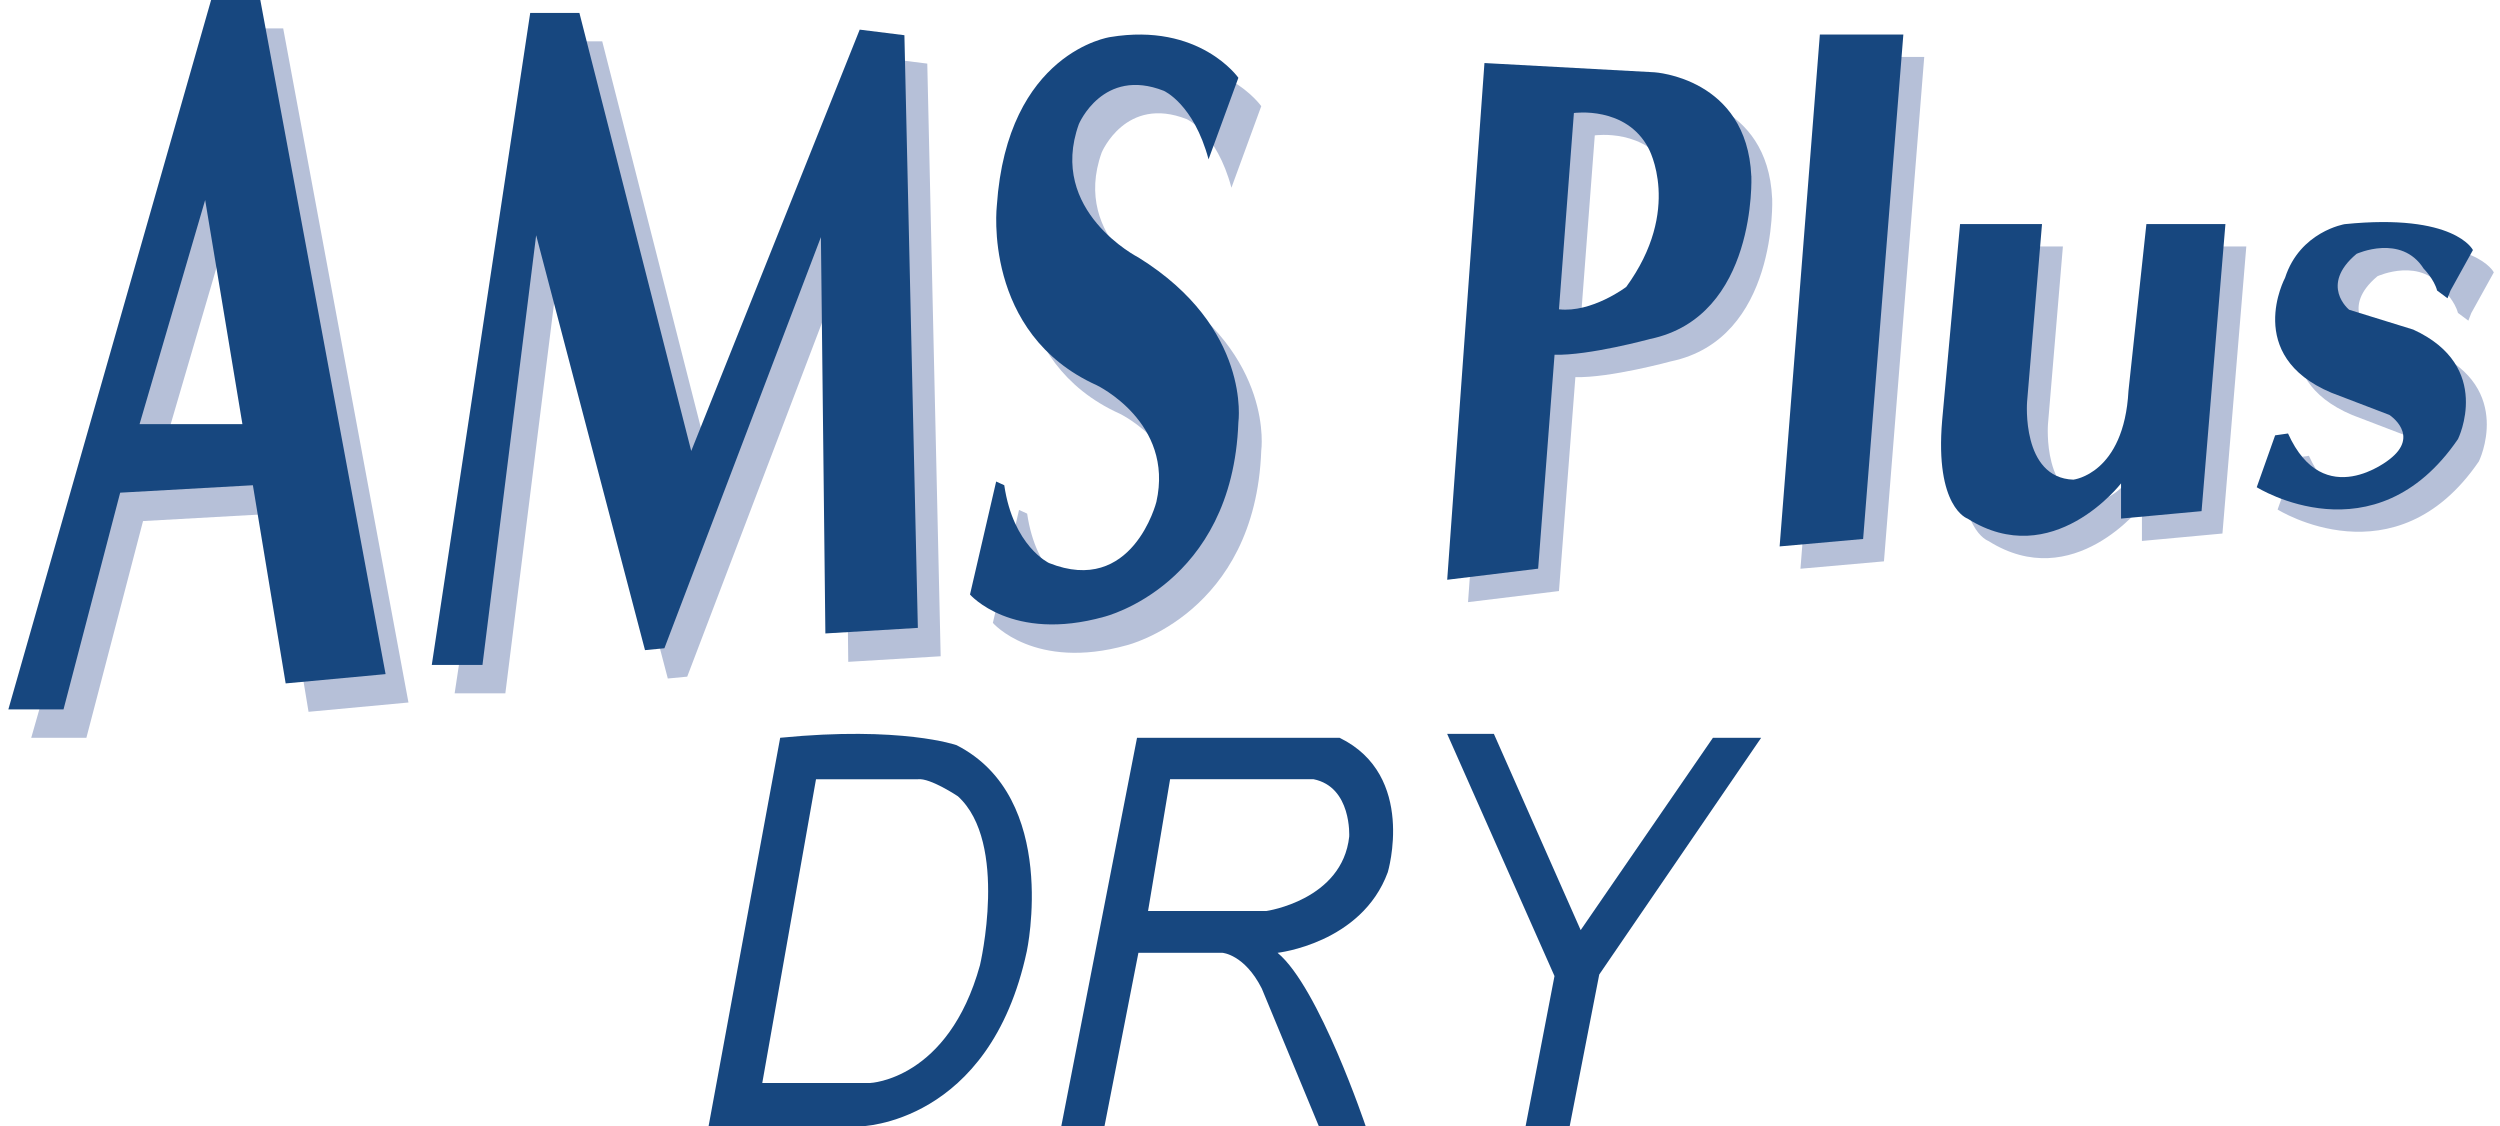
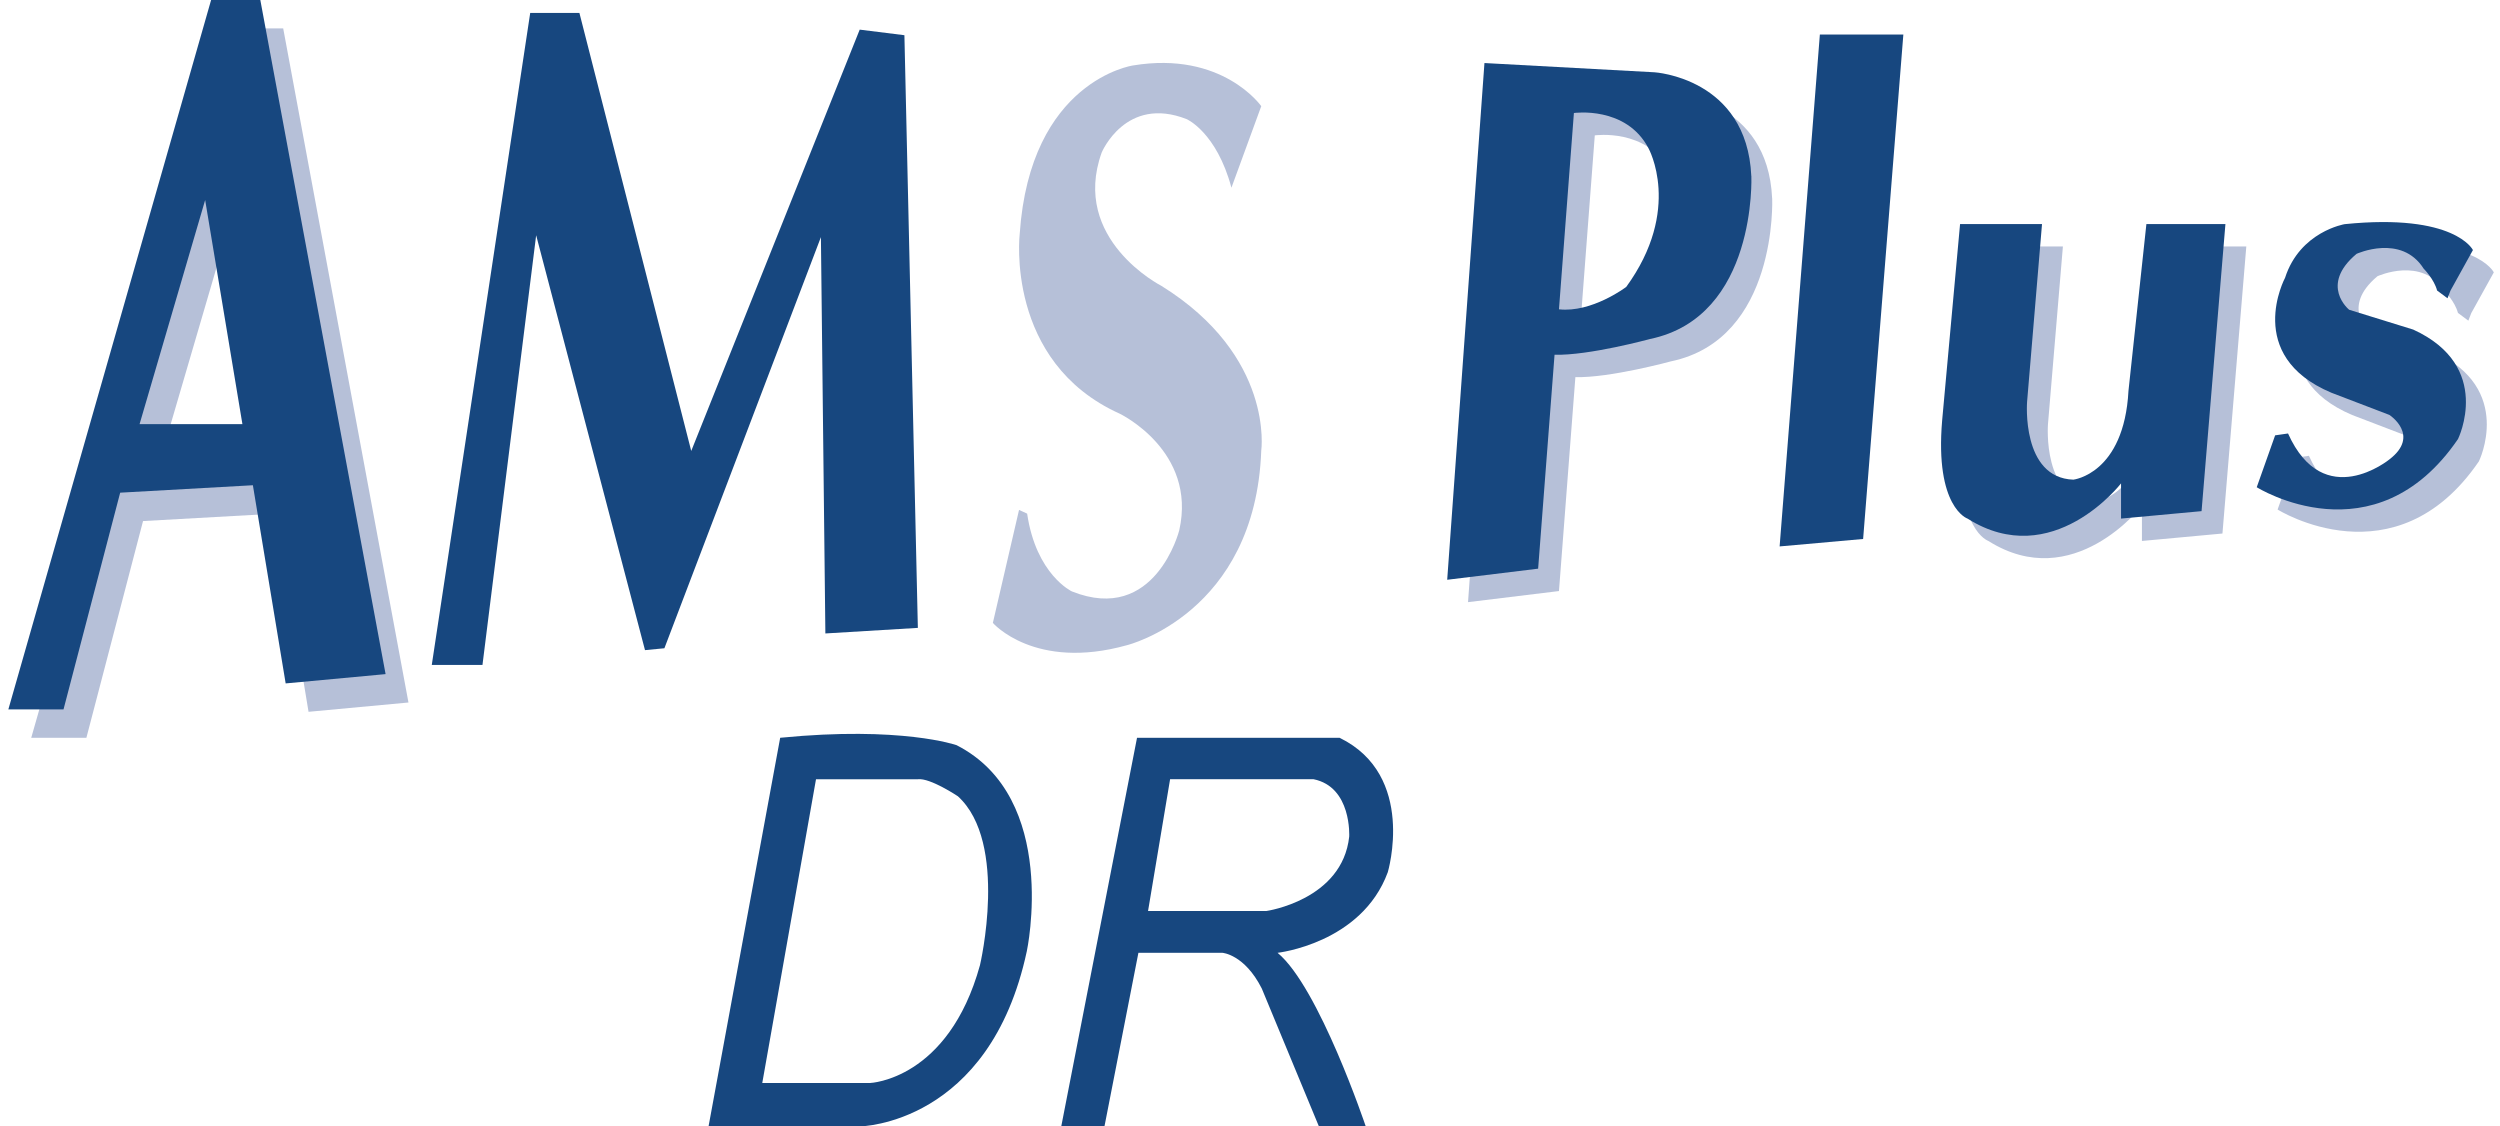
<svg xmlns="http://www.w3.org/2000/svg" width="273" height="123" viewBox="0 0 273 123" fill="none">
  <g clip-path="url(#clip0_348_15093)">
    <path d="M30.925 3.1H25.55L3.41 80.565H9.434L15.62 56.9L30.112 56.088L33.693 77.729L44.604 76.713L30.925 3.1ZM17.733 49.414L24.895 24.944L28.963 49.414H17.727H17.733Z" fill="#B6C0D8" />
-     <path d="M55.184 75.712H49.647L60.389 4.515H65.764L77.975 52.345L96.372 6.336L101.259 6.945L102.721 71.664L92.629 72.273L92.141 28.992L75.044 73.891L72.925 74.094L61.045 28.789L55.184 75.712Z" fill="#B6C0D8" />
    <path d="M134.473 20.497L137.729 11.595C137.729 11.595 133.498 5.53 123.725 7.148C123.725 7.148 112.489 8.766 111.351 25.553C111.351 25.553 109.72 39.511 122.262 45.17C122.262 45.17 130.73 49.218 128.774 57.909C128.774 57.909 126.168 68.225 117.05 64.583C117.05 64.583 113.145 62.762 112.164 56.088L111.279 55.682L108.42 68.022C108.42 68.022 112.982 73.281 123.075 70.452C123.075 70.452 137.079 67.013 137.729 49.211C137.729 49.211 139.191 38.895 126.818 31.212C126.818 31.212 116.888 26.155 120.306 16.652C120.306 16.652 122.924 10.39 129.586 13.01C129.586 13.01 132.842 14.425 134.473 20.497Z" fill="#B6C0D8" />
    <path d="M28.427 0H23.053L0.912 77.465H6.936L13.123 53.8L27.615 52.988L31.195 74.629L42.106 73.613L28.427 0ZM15.241 46.314L22.403 21.844L26.471 46.314H15.235H15.241Z" fill="#17477F" />
    <path d="M52.686 72.611H47.15L57.898 1.415H63.272L75.483 49.245L93.88 3.236L98.761 3.845L100.23 68.564L90.131 69.173L89.644 25.892L72.552 70.79L70.434 70.994L58.548 25.689L52.686 72.611Z" fill="#17477F" />
-     <path d="M131.975 17.396L135.231 8.495C135.231 8.495 131 2.43 121.227 4.048C121.227 4.048 109.991 5.666 108.854 22.453C108.854 22.453 107.229 36.411 119.765 42.069C119.765 42.069 128.232 46.117 126.276 54.809C126.276 54.809 123.67 65.125 114.553 61.483C114.553 61.483 110.647 59.662 109.666 52.988L108.781 52.582L105.923 64.922C105.923 64.922 110.485 70.181 120.577 67.352C120.577 67.352 134.581 63.913 135.231 46.117C135.231 46.117 136.694 35.801 124.32 28.119C124.32 28.119 114.39 23.062 117.809 13.558C117.809 13.558 120.427 7.297 127.089 9.917C127.089 9.917 130.344 11.331 131.975 17.403V17.396Z" fill="#17477F" />
    <path d="M193.517 21.654C193.03 10.932 182.937 10.33 182.937 10.33L164.377 9.321L160.309 65.754L170.239 64.543L172.032 41.183C175.775 41.284 182.45 39.464 182.45 39.464C194.173 37.033 193.523 21.668 193.523 21.668L193.517 21.654ZM179.844 33.791C179.844 33.791 176.1 36.62 172.52 36.221L174.151 14.784C174.151 14.784 179.85 13.971 182.293 18.628C182.293 18.628 186.036 25.303 179.85 33.798L179.844 33.791Z" fill="#B6C0D8" />
-     <path d="M196.61 62.106L205.728 61.3L210.127 6.214H201.01L196.61 62.106Z" fill="#B6C0D8" />
    <path d="M216.314 26.914H225.269L223.638 46.327C223.638 46.327 222.988 54.619 228.687 54.822C228.687 54.822 234.224 54.213 234.711 45.116L236.667 26.914H245.297L242.691 58.261L233.899 59.073V55.228C233.899 55.228 226.412 64.935 217.132 59.073C217.132 59.073 213.551 57.862 214.364 48.351L216.32 26.914H216.314Z" fill="#B6C0D8" />
    <path d="M269.881 34.157L272.325 29.743C272.325 29.743 270.369 25.695 258.32 26.914C258.32 26.914 253.434 27.719 251.809 32.776C251.809 32.776 247.247 41.271 256.858 45.319L263.207 47.749C263.207 47.749 266.625 49.976 263.207 52.602C263.207 52.602 256.046 58.464 252.134 49.773L250.726 49.976L248.715 55.641C248.715 55.641 261.576 63.73 270.694 50.382C270.694 50.382 274.6 42.449 265.807 38.428L258.808 36.269C258.808 36.269 255.51 33.602 259.62 30.163C259.62 30.163 264.507 27.936 266.944 31.781C266.944 31.781 268.082 32.925 268.407 34.17L269.544 35.016L269.869 34.17L269.881 34.157Z" fill="#B6C0D8" />
    <path d="M191.242 19.217C190.755 8.495 180.662 7.893 180.662 7.893L162.102 6.884L158.034 63.311L167.964 62.099L169.757 38.739C173.501 38.841 180.175 37.02 180.175 37.02C191.898 34.596 191.248 19.224 191.248 19.224L191.242 19.217ZM177.563 31.347C177.563 31.347 173.82 34.177 170.239 33.777L171.87 12.34C171.87 12.34 177.569 11.528 180.012 16.185C180.012 16.185 183.756 22.859 177.569 31.354L177.563 31.347Z" fill="#17477F" />
    <path d="M194.335 59.669L203.453 58.857L207.846 3.77H198.729L194.335 59.669Z" fill="#17477F" />
    <path d="M214.033 24.47H222.988L221.357 43.884C221.357 43.884 220.707 52.176 226.406 52.379C226.406 52.379 231.943 51.77 232.43 42.672L234.386 24.47H243.016L240.41 55.817L231.618 56.63V52.785C231.618 52.785 224.131 62.492 214.851 56.63C214.851 56.63 211.271 55.418 212.083 45.907L214.039 24.47H214.033Z" fill="#17477F" />
    <path d="M267.6 31.72L270.044 27.306C270.044 27.306 268.088 23.258 256.04 24.477C256.04 24.477 251.153 25.282 249.528 30.339C249.528 30.339 244.966 38.834 254.577 42.882L260.926 45.312C260.926 45.312 264.345 47.539 260.926 50.165C260.926 50.165 253.765 56.034 249.853 47.336L248.445 47.539L246.435 53.205C246.435 53.205 259.295 61.294 268.413 47.945C268.413 47.945 272.319 40.012 263.526 35.991L256.527 33.825C256.527 33.825 253.229 31.158 257.339 27.719C257.339 27.719 262.226 25.492 264.664 29.337C264.664 29.337 265.807 30.481 266.132 31.726L267.269 32.572L267.594 31.726L267.6 31.72Z" fill="#17477F" />
    <path d="M104.454 81.371C104.454 81.371 98.436 79.258 85.196 80.565L77.373 123H93.923C93.923 123 108.065 122.831 112.127 103.877C112.127 103.877 115.738 87.124 104.454 81.371ZM107.012 105.401C103.552 117.923 95.024 118.262 95.024 118.262H83.24L89.108 85.093H100.23C101.572 84.924 104.605 86.955 104.605 86.955C110.172 92.032 107.012 105.401 107.012 105.401Z" fill="#17477F" />
    <path d="M146.28 80.565H124.164L115.889 123H120.607L124.314 104.047H133.492C133.492 104.047 135.899 104.216 137.783 107.939L144.024 123H149.139C149.139 123 144.024 107.77 139.51 104.047C139.51 104.047 148.688 103.031 151.546 95.247C151.546 95.247 154.706 84.674 146.28 80.565ZM147.334 91.355C146.581 98.293 138.306 99.478 138.306 99.478H125.367L127.775 85.087H143.422C147.635 85.926 147.334 91.355 147.334 91.355Z" fill="#17477F" />
-     <path d="M158.028 80.138H163.131L172.61 101.569L187.053 80.565H192.319L174.638 106.416L171.406 123H166.592L169.751 106.585L158.028 80.138Z" fill="#17477F" />
  </g>
  <defs>
    <clipPath id="clip0_348_15093">
      <rect width="271.406" height="123" fill="white" transform="translate(0.912)" />
    </clipPath>
  </defs>
</svg>